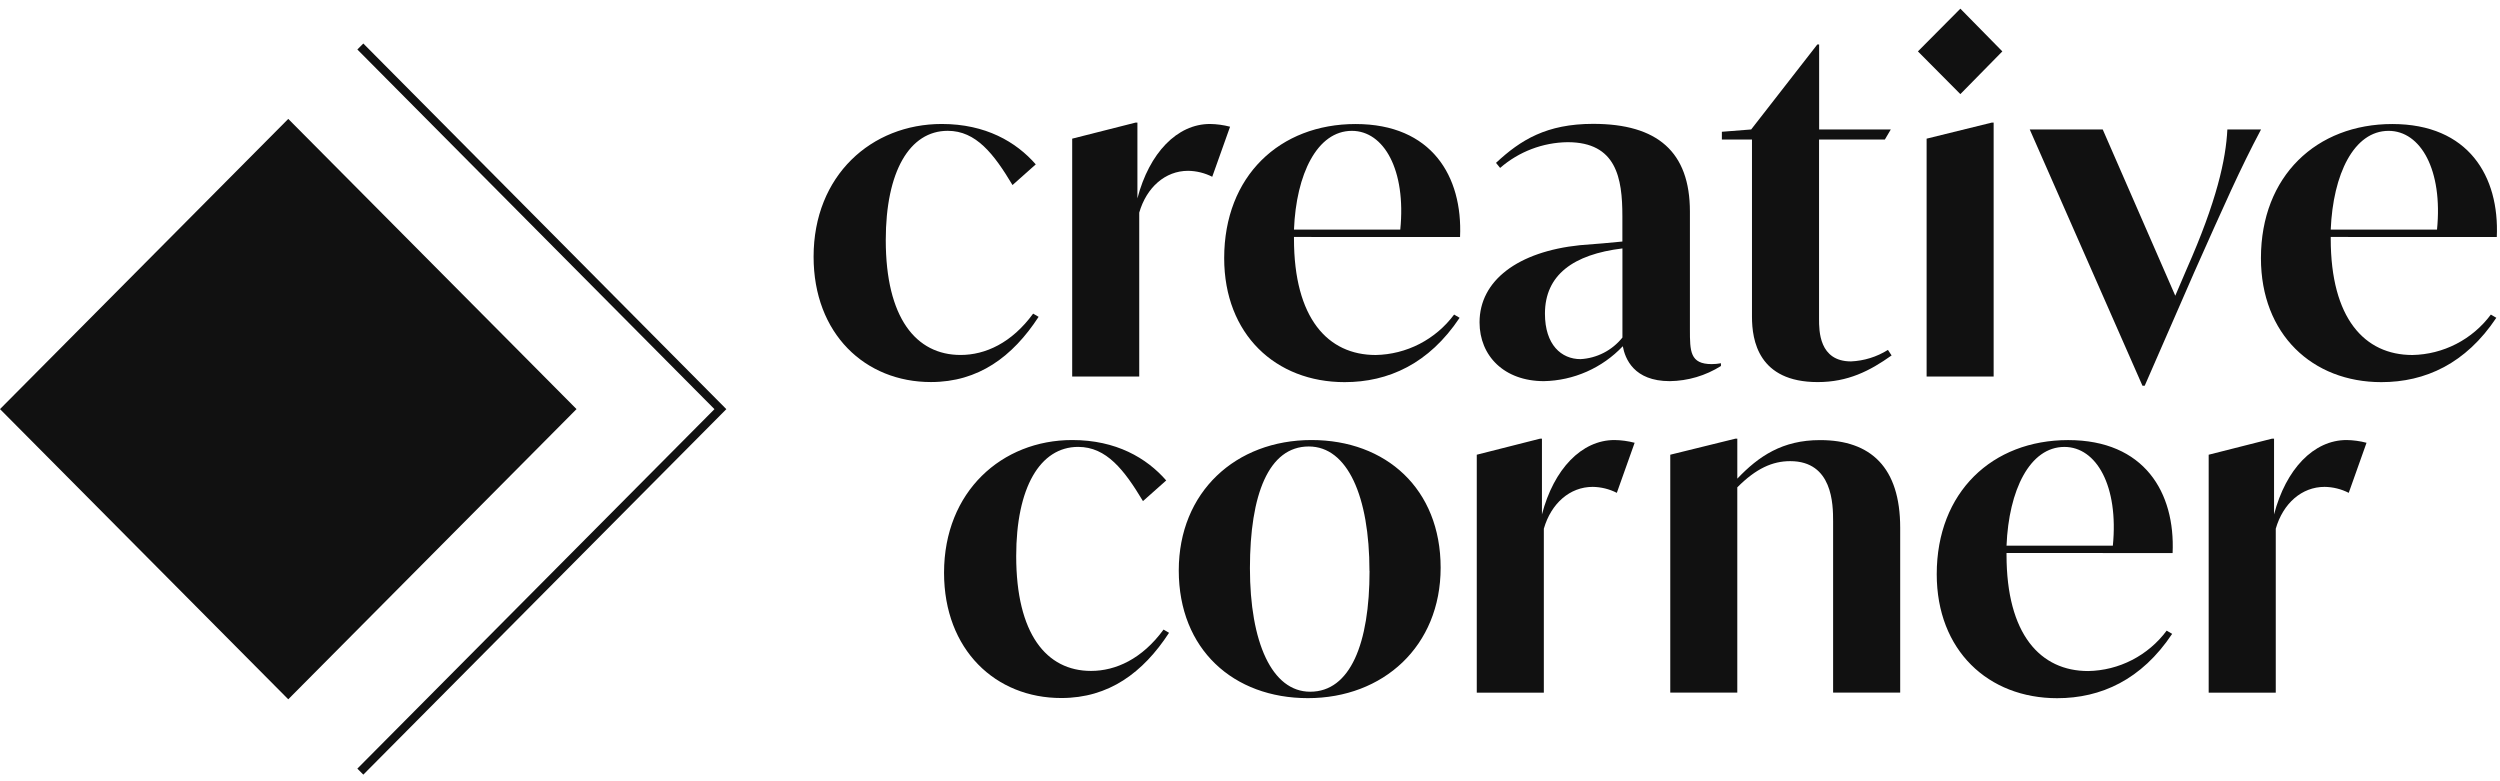
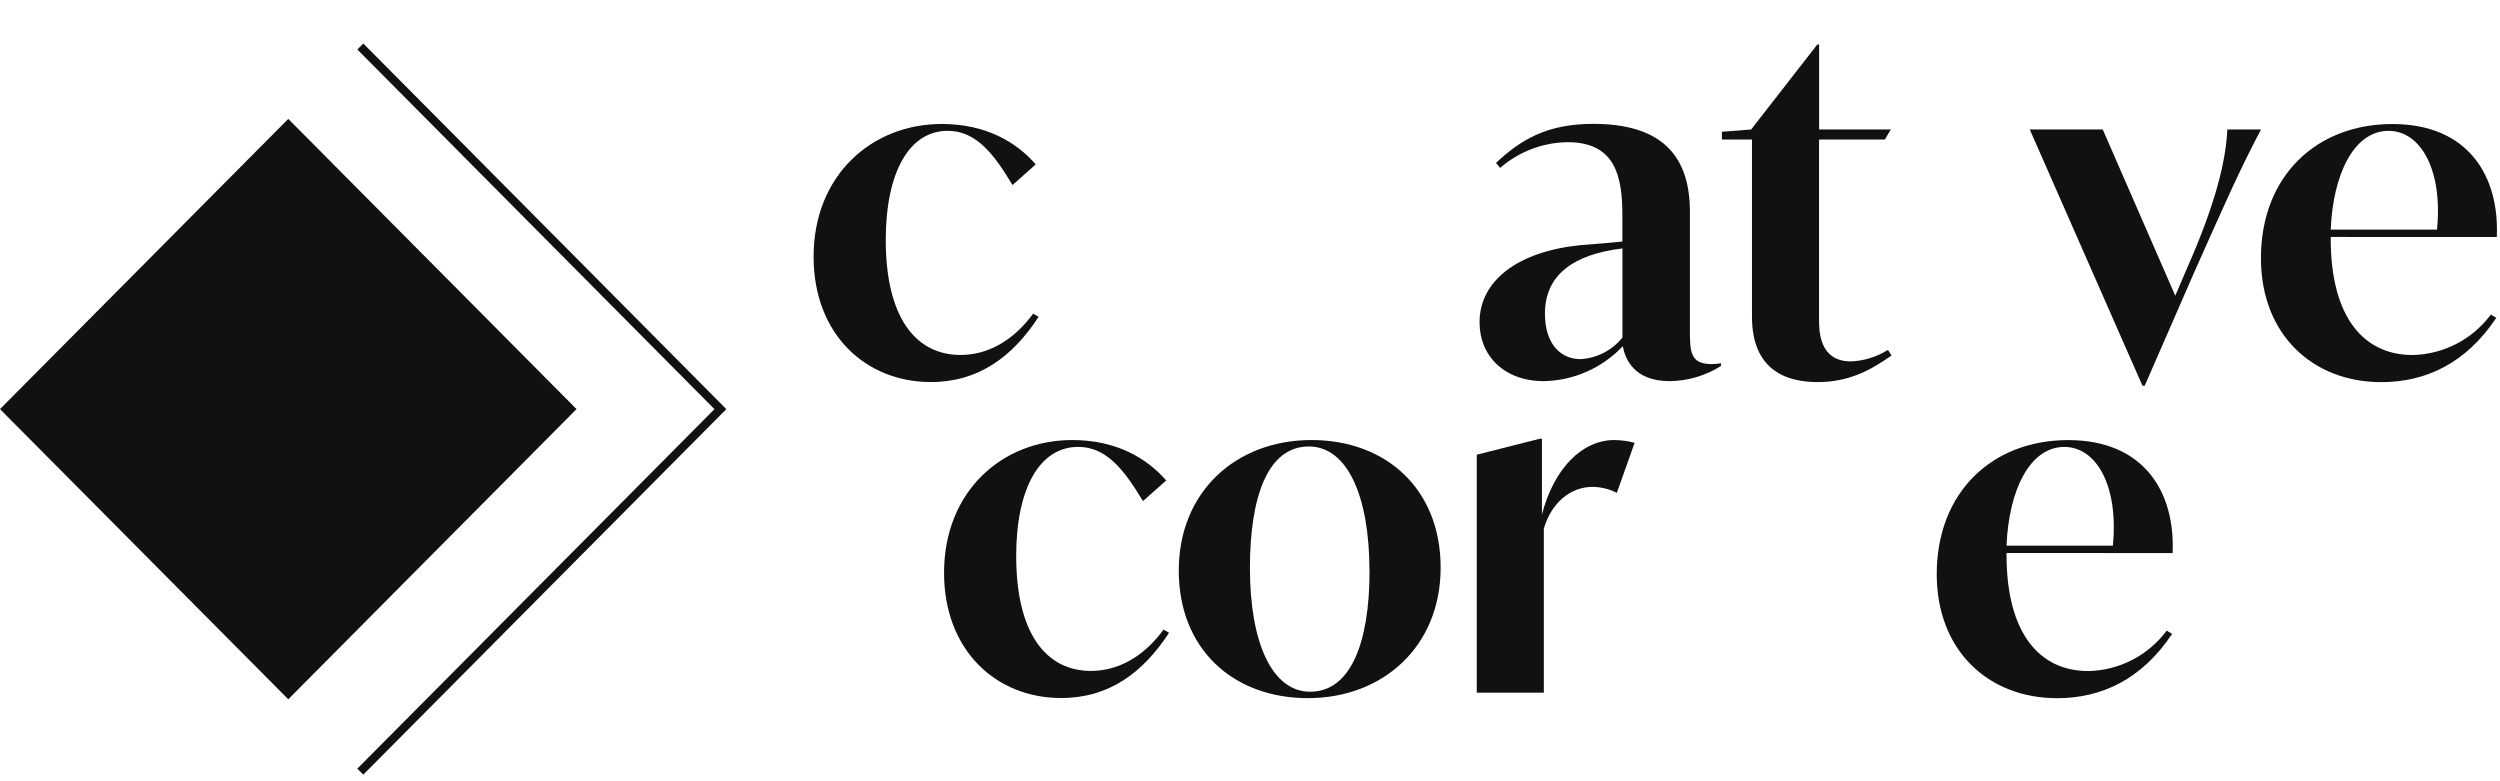
<svg xmlns="http://www.w3.org/2000/svg" width="144" height="45" viewBox="0 0 144 45" fill="none">
  <path d="M54.377 32.991C54.377 28.308 57.713 25.346 61.761 25.346C64.284 25.346 66.043 26.377 67.174 27.674L65.835 28.864C64.757 27.067 63.732 25.741 62.103 25.741C59.898 25.741 58.533 28.099 58.533 32.031C58.533 36.503 60.268 38.645 62.842 38.645C64.263 38.645 65.785 37.957 67.021 36.264L67.337 36.45C65.838 38.75 63.868 40.206 61.135 40.206C57.352 40.213 54.377 37.435 54.377 32.991Z" fill="#111111" />
  <path d="M67.897 32.858C67.897 28.335 71.182 25.346 75.544 25.346C79.827 25.346 82.981 28.154 82.981 32.7C82.981 37.224 79.67 40.213 75.334 40.213C71.051 40.213 67.897 37.408 67.897 32.858ZM78.881 32.885C78.881 28.599 77.62 25.717 75.386 25.717C73.073 25.717 71.996 28.493 71.996 32.727C71.996 36.985 73.258 39.843 75.466 39.843C77.778 39.843 78.886 37.065 78.886 32.885H78.881Z" fill="#111111" />
  <path d="M94.155 25.504L93.129 28.388C92.698 28.168 92.221 28.05 91.737 28.044C90.424 28.044 89.345 28.997 88.925 30.453V39.898H85.062V26.192L88.714 25.266H88.816V29.631C89.501 27.012 91.102 25.346 92.994 25.346C93.385 25.351 93.776 25.405 94.155 25.504Z" fill="#111111" />
-   <path d="M109.451 30.398V39.895H105.587V30.029C105.587 29.05 105.562 26.562 103.117 26.562C102.093 26.562 101.147 26.986 100.068 28.071V39.895H96.207V26.192L99.964 25.266H100.069V27.57C101.302 26.274 102.671 25.35 104.826 25.35C107.769 25.345 109.451 26.933 109.451 30.398Z" fill="#111111" />
  <path d="M115.576 31.853V31.96C115.576 36.536 117.522 38.652 120.279 38.652C121.16 38.636 122.024 38.419 122.807 38.015C123.591 37.612 124.273 37.034 124.8 36.325L125.116 36.51C123.355 39.155 121.015 40.216 118.492 40.216C114.524 40.216 111.556 37.466 111.556 33.074C111.556 28.338 114.762 25.349 119.124 25.349C123.512 25.349 125.299 28.364 125.142 31.856L115.576 31.853ZM115.576 31.431H121.7C122.04 27.991 120.753 25.743 118.91 25.743C116.917 25.743 115.705 28.229 115.576 31.431Z" fill="#111111" />
-   <path d="M136.312 25.504L135.287 28.388C134.855 28.168 134.379 28.05 133.895 28.044C132.582 28.044 131.502 28.997 131.084 30.453V39.898H127.22V26.192L130.872 25.266H130.985V29.631C131.669 27.012 133.271 25.346 135.162 25.346C135.551 25.352 135.937 25.405 136.312 25.504Z" fill="#111111" />
  <path d="M46.863 14.787C46.863 10.104 50.2 7.141 54.246 7.141C56.769 7.141 58.53 8.172 59.66 9.468L58.321 10.659C57.245 8.861 56.22 7.535 54.591 7.535C52.383 7.535 51.02 9.894 51.02 13.832C51.02 18.303 52.756 20.446 55.331 20.446C56.751 20.446 58.274 19.757 59.509 18.065L59.824 18.25C58.325 20.55 56.356 22.006 53.623 22.006C49.835 22.008 46.863 19.23 46.863 14.787Z" fill="#111111" />
-   <path d="M70.852 7.299L69.825 10.182C69.393 9.963 68.917 9.845 68.433 9.839C67.119 9.839 66.041 10.791 65.62 12.247V21.69H61.758V7.987L65.41 7.061H65.515V11.426C66.199 8.807 67.803 7.141 69.694 7.141C70.085 7.146 70.474 7.2 70.853 7.299H70.852Z" fill="#111111" />
-   <path d="M74.533 13.649V13.755C74.533 18.331 76.479 20.448 79.239 20.448C80.118 20.432 80.983 20.213 81.766 19.81C82.549 19.406 83.23 18.828 83.757 18.119L84.073 18.305C82.312 20.95 79.972 22.011 77.449 22.011C73.481 22.011 70.513 19.261 70.513 14.869C70.513 10.133 73.72 7.144 78.081 7.144C82.469 7.144 84.256 10.16 84.099 13.652L74.533 13.649ZM74.533 13.225H80.656C80.999 9.786 79.71 7.537 77.867 7.537C75.872 7.537 74.659 10.023 74.533 13.225Z" fill="#111111" />
  <path d="M99.127 20.923V21.082C98.242 21.639 97.223 21.941 96.18 21.954C94.104 21.954 93.605 20.657 93.473 19.943C92.885 20.564 92.181 21.061 91.4 21.406C90.62 21.751 89.78 21.938 88.929 21.954C86.642 21.954 85.222 20.499 85.222 18.567C85.222 16.159 87.43 14.493 91.004 14.123C92.009 14.044 92.686 13.992 93.449 13.912V12.45C93.449 10.253 93.106 8.19 90.295 8.19C88.865 8.207 87.489 8.732 86.407 9.672L86.17 9.381C87.589 8.058 89.086 7.134 91.767 7.134C95.473 7.134 97.339 8.748 97.339 12.189V18.962C97.339 20.233 97.339 20.973 98.6 20.973C98.777 20.972 98.953 20.955 99.127 20.923ZM93.452 19.442V14.309C90.614 14.653 88.989 15.843 88.989 18.067C88.989 19.864 89.936 20.686 91.039 20.686C91.506 20.66 91.961 20.536 92.376 20.322C92.792 20.108 93.158 19.808 93.452 19.442Z" fill="#111111" />
  <path d="M108.956 20.473C107.695 21.372 106.433 22.008 104.698 22.008C101.282 22.008 100.914 19.599 100.914 18.251V8.039H99.18V7.59L100.867 7.457L104.677 2.563H104.782V7.457H108.91L108.567 8.039H104.777V18.383C104.777 19.045 104.777 20.817 106.618 20.817C107.371 20.784 108.104 20.556 108.745 20.155L108.956 20.473Z" fill="#111111" />
-   <path d="M110.472 2.96L112.917 0.5L115.335 2.96L112.917 5.421L110.472 2.96ZM110.973 7.987L114.729 7.061H114.834V21.69H110.973V7.987Z" fill="#111111" />
  <path d="M130.236 7.457C129.027 9.733 128.134 11.77 126.399 15.657L123.535 22.219H123.406L116.913 7.457H121.117L125.296 17.034L125.952 15.5C127.687 11.584 128.212 9.178 128.296 7.458L130.236 7.457Z" fill="#111111" />
  <path d="M134.25 13.649V13.755C134.25 18.331 136.194 20.448 138.954 20.448C139.834 20.432 140.699 20.213 141.482 19.81C142.266 19.407 142.947 18.828 143.474 18.119L143.788 18.305C142.028 20.95 139.689 22.011 137.166 22.011C133.197 22.011 130.23 19.261 130.23 14.869C130.23 10.133 133.436 7.144 137.798 7.144C142.187 7.144 143.973 10.16 143.815 13.652L134.25 13.649ZM134.25 13.225H140.372C140.714 9.786 139.427 7.537 137.583 7.537C135.589 7.537 134.382 10.023 134.25 13.225Z" fill="#111111" />
  <path d="M16.604 6.849L0 23.564L16.604 40.279L33.208 23.564L16.604 6.849Z" fill="#111111" />
  <path d="M20.927 44.619L20.583 44.273L41.153 23.567L20.584 2.851L20.927 2.506L41.837 23.567L20.927 44.619Z" fill="#111111" />
</svg>